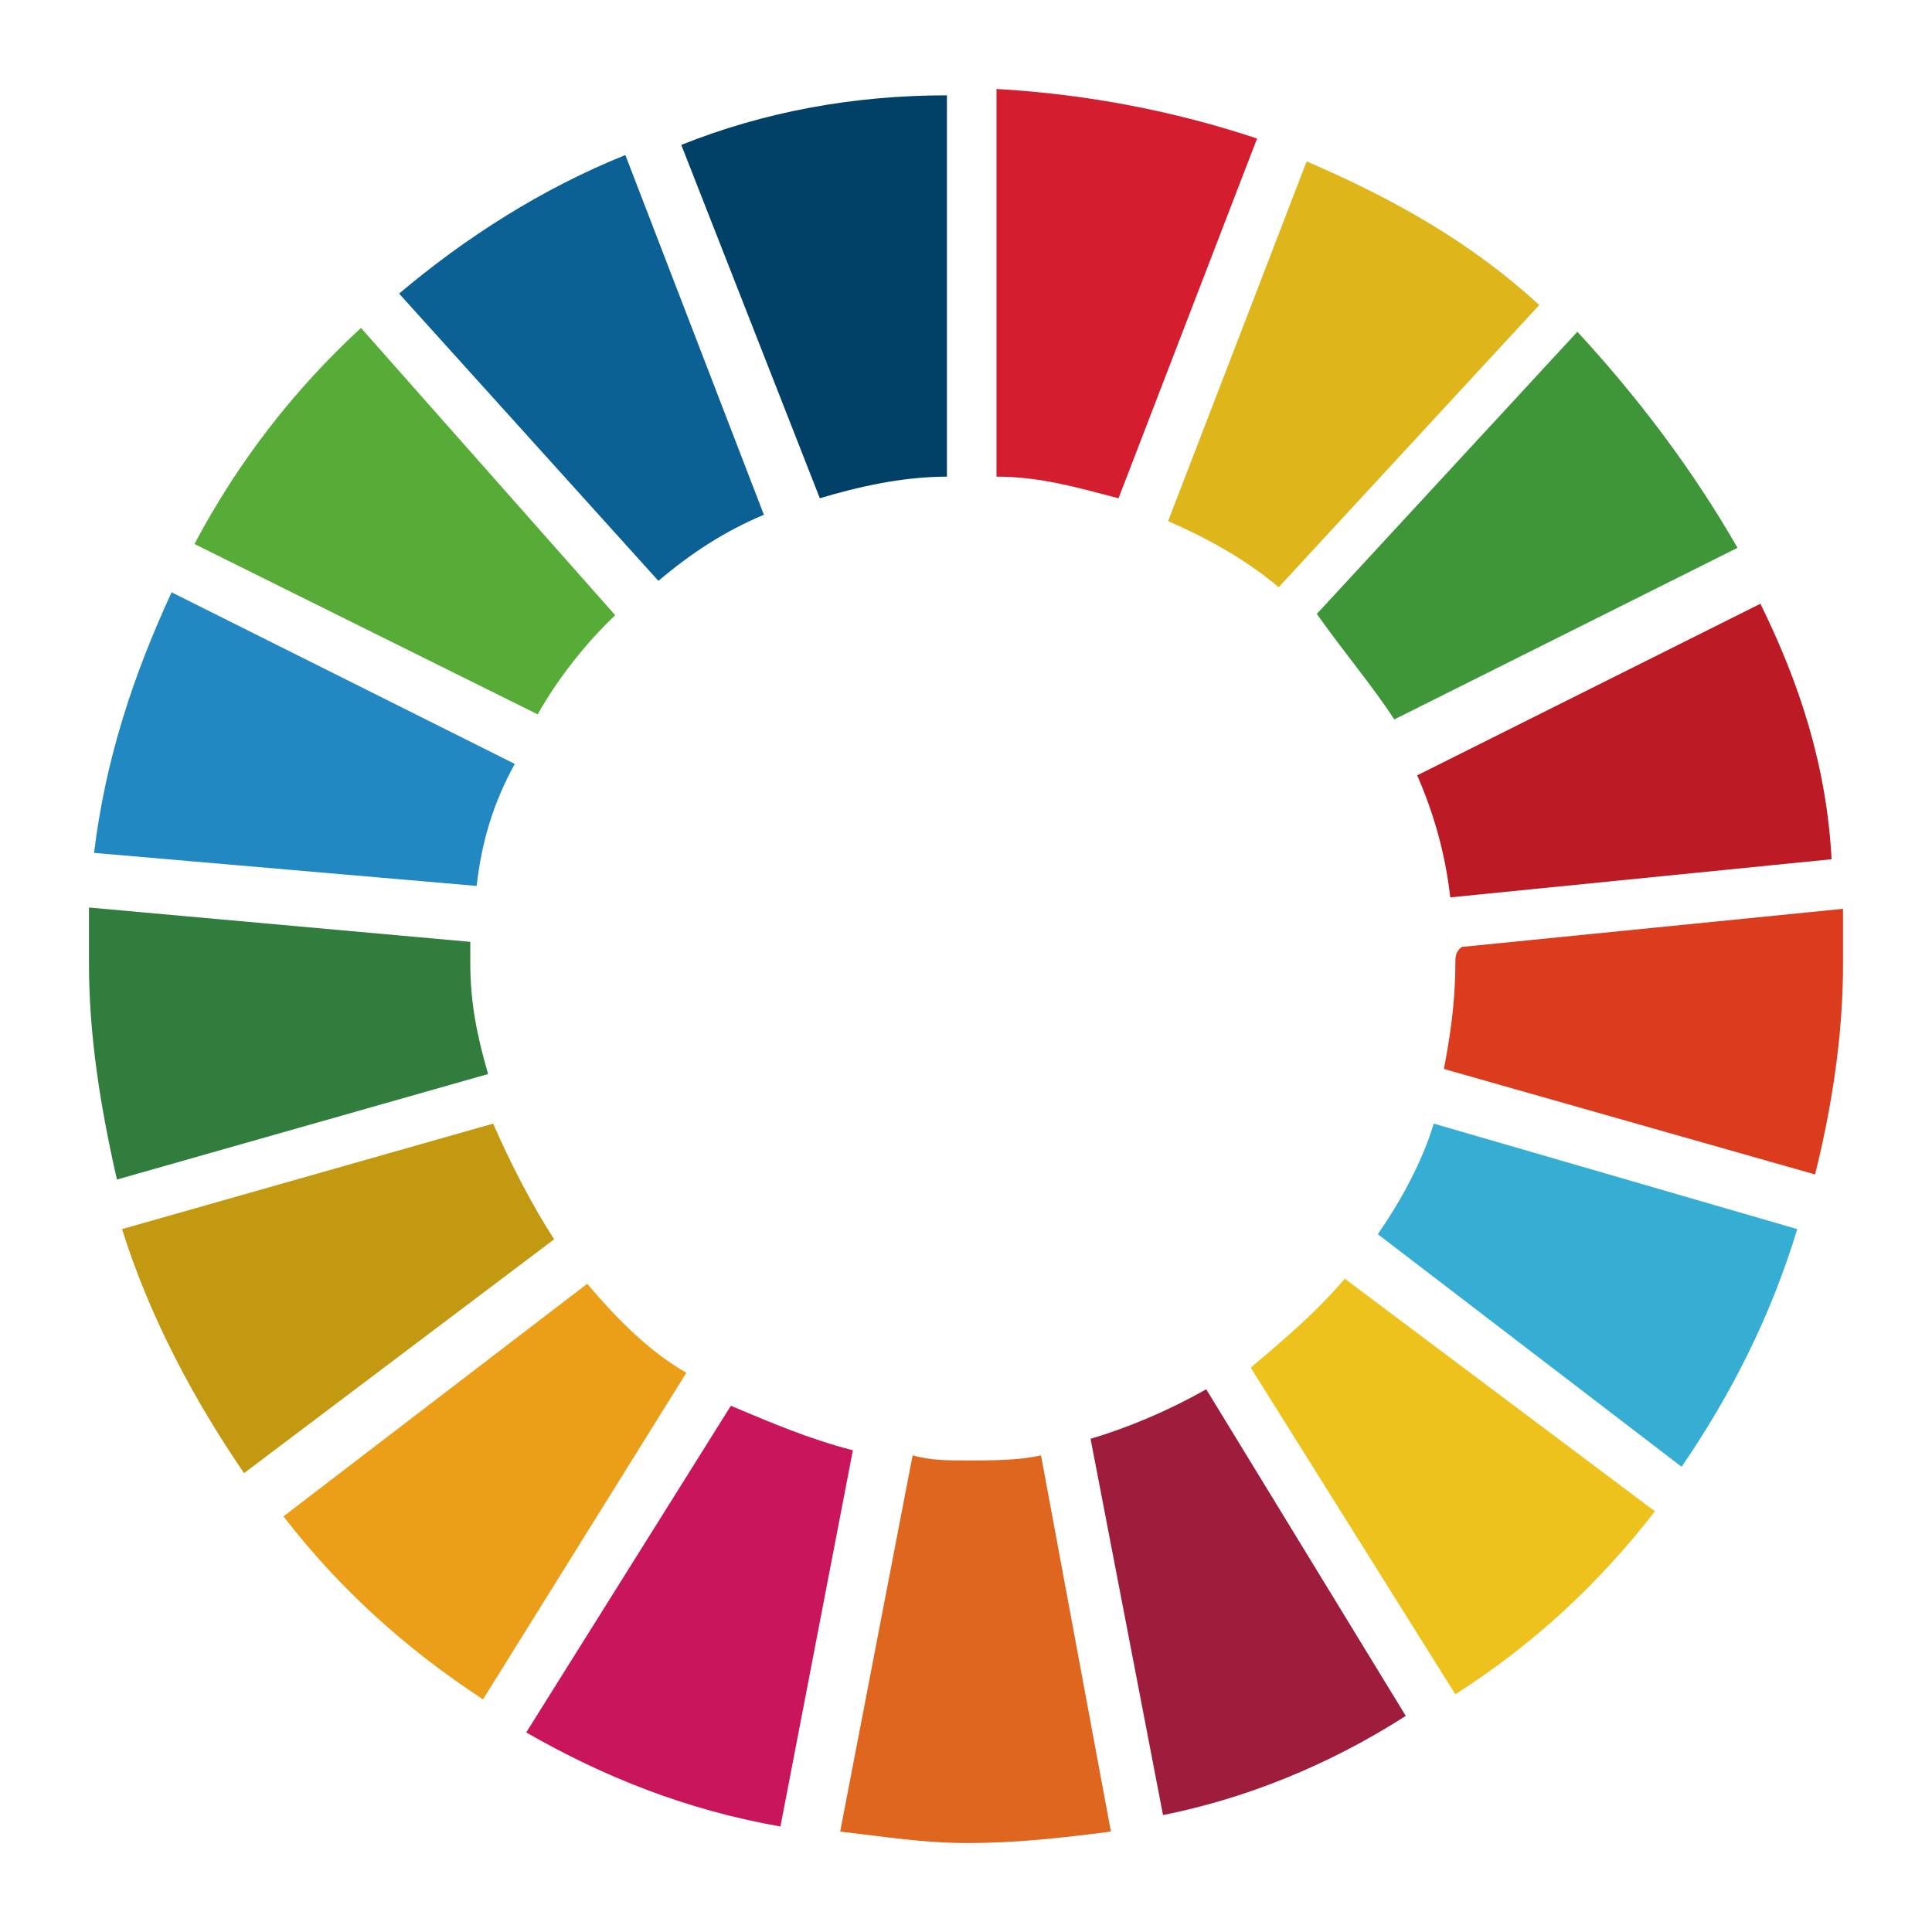
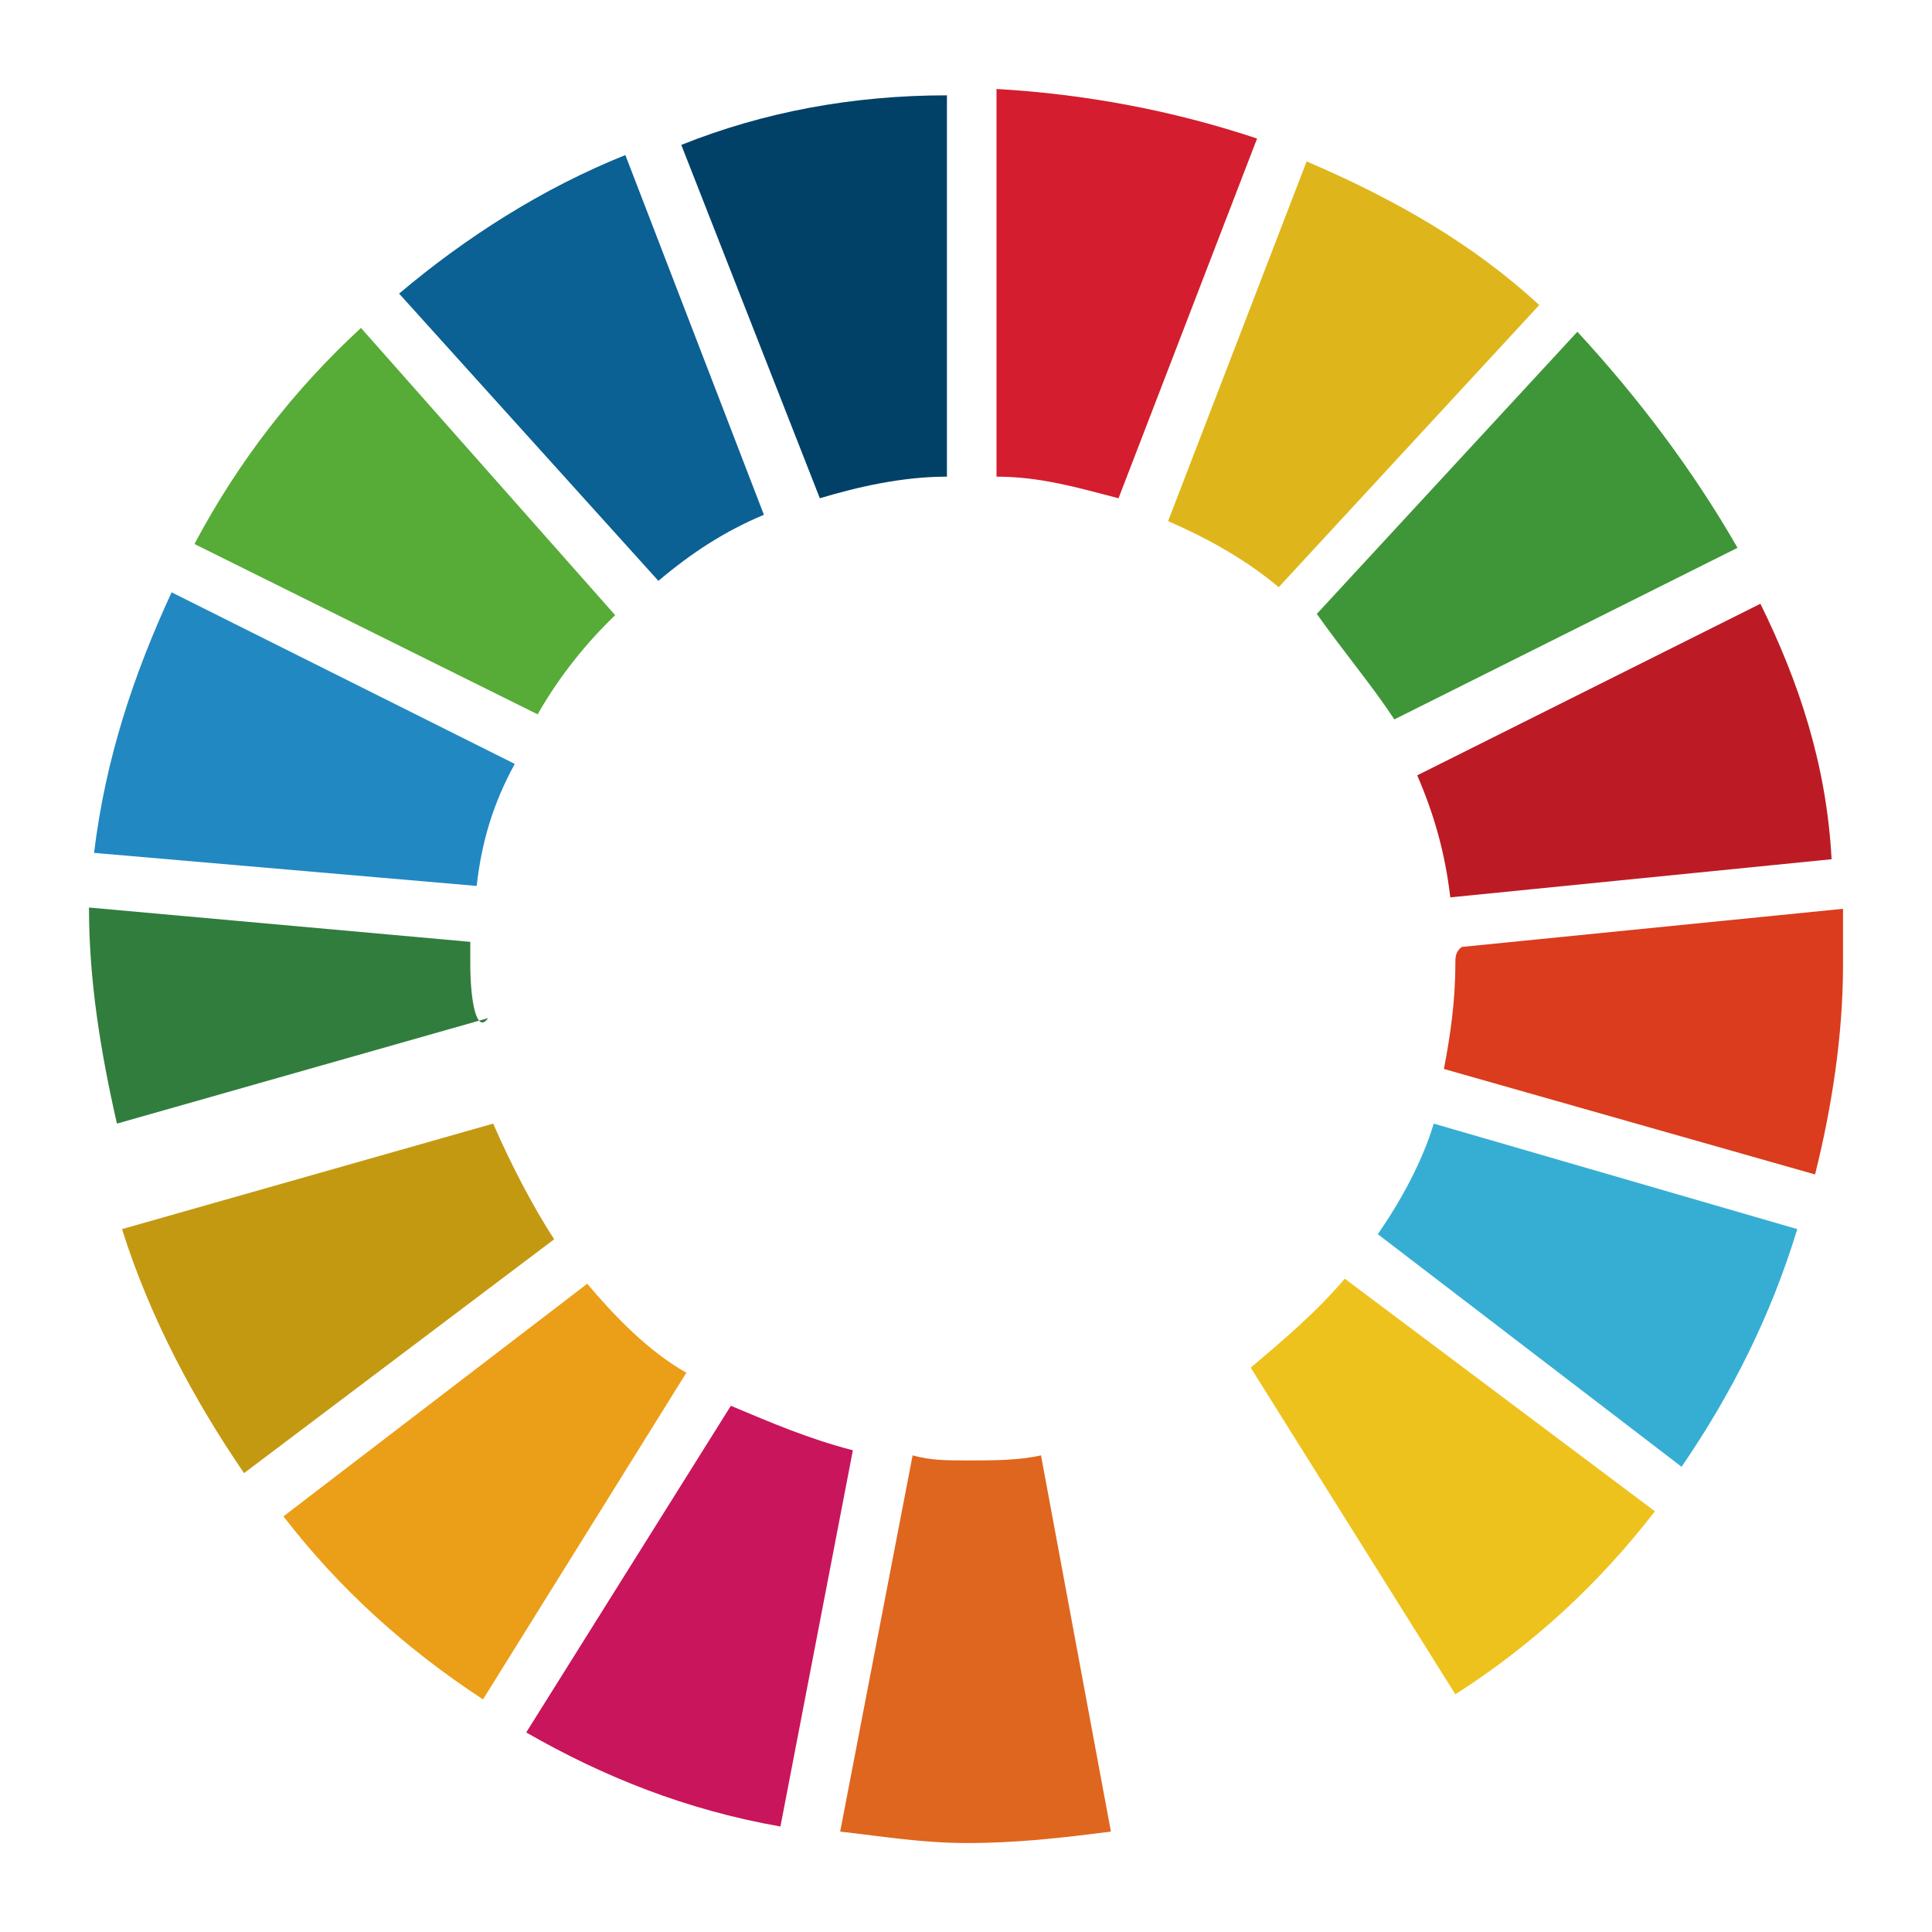
<svg xmlns="http://www.w3.org/2000/svg" version="1.1" id="レイヤー_1" x="0px" y="0px" viewBox="0 0 152 152" style="enable-background:new 0 0 152 152;" xml:space="preserve">
  <style type="text/css">
	.st0{fill:#57AB37;}
	.st1{fill:#DEB61B;}
	.st2{fill:#BC1B25;}
	.st3{fill:#3F9638;}
	.st4{fill:#317D3E;}
	.st5{fill:#EEC21C;}
	.st6{fill:#DA3C1D;}
	.st7{fill:#EB9E17;}
	.st8{fill:#2188C2;}
	.st9{fill:#9F1D3C;}
	.st10{fill:#36AED4;}
	.st11{fill:#DF661E;}
	.st12{fill:#D41D2E;}
	.st13{fill:#C9155B;}
	.st14{fill:#014168;}
	.st15{fill:#C49912;}
	.st16{fill:#0B6094;}
</style>
  <g>
    <path class="st0" d="M42.3,56.2c1.7-3,3.9-5.7,6.1-7.8l-20-22.6c-5.2,4.8-9.6,10.4-13.1,17L42.3,56.2z" />
    <path class="st1" d="M91.9,41c3,1.3,6.1,3,8.7,5.2L121.1,24c-5.2-4.8-11.3-8.3-18.3-11.3L91.9,41z" />
    <path class="st2" d="M138.5,47.5l-27,13.5c1.3,3,2.2,6.1,2.6,9.6l30-3C143.7,60.1,141.5,53.6,138.5,47.5" />
    <path class="st3" d="M109.7,56.6l27-13.5c-3.5-6.1-7.8-11.8-12.6-17l-20.5,22.2C105.8,51.4,108,54,109.7,56.6" />
-     <path class="st4" d="M37,75.8c0-0.4,0-1.3,0-1.7L7,71.4c0,1.3,0,3,0,4.4c0,5.7,0.9,11.3,2.2,17l29.2-8.3C37.5,81.4,37,78.8,37,75.8   " />
+     <path class="st4" d="M37,75.8c0-0.4,0-1.3,0-1.7L7,71.4c0,5.7,0.9,11.3,2.2,17l29.2-8.3C37.5,81.4,37,78.8,37,75.8   " />
    <path class="st5" d="M105.8,100.6c-2.2,2.6-4.8,4.8-7.4,7l16.1,25.7c6.1-3.9,11.3-8.7,15.7-14.4L105.8,100.6z" />
    <path class="st6" d="M114.5,75.8c0,3-0.4,5.7-0.9,8.3l29.2,8.3c1.3-5.2,2.2-10.9,2.2-16.5c0-1.3,0-3,0-4.4l-30,3   C114.5,74.9,114.5,75.3,114.5,75.8" />
    <path class="st7" d="M46.2,101l-23.9,18.3c4.4,5.7,9.6,10.4,15.7,14.4L54,108C51,106.3,48.4,103.6,46.2,101" />
    <path class="st8" d="M37.5,69.7c0.4-3.5,1.3-6.5,3-9.6l-27-13.5c-3,6.5-5.2,13.1-6.1,20.5L37.5,69.7z" />
-     <path class="st9" d="M110.6,135l-15.7-25.7c-3,1.7-6.1,3-9.1,3.9l5.7,29.6C98,141.5,104.5,138.9,110.6,135" />
    <path class="st10" d="M112.8,88.4c-0.9,3-2.6,6.1-4.4,8.7l23.9,18.3c3.9-5.7,7-11.8,9.1-18.7L112.8,88.4z" />
    <path class="st11" d="M81.9,114.5c-1.7,0.4-3.9,0.4-5.7,0.4c-1.7,0-3,0-4.4-0.4l-5.7,29.6c3.5,0.4,6.5,0.9,10,0.9   c3.9,0,7.4-0.4,11.3-0.9L81.9,114.5z" />
    <path class="st12" d="M78.4,37.5c3.5,0,6.5,0.9,9.6,1.7l10.9-28.3C92.3,8.7,85.4,7.4,78.4,7V37.5z" />
    <path class="st13" d="M67.1,114.1c-3.5-0.9-6.5-2.2-9.6-3.5l-16.1,25.7c6.1,3.5,12.6,6.1,20,7.4L67.1,114.1z" />
    <path class="st14" d="M64.5,39.2c3-0.9,6.5-1.7,10-1.7v-30c-7.4,0-14.4,1.3-20.9,3.9L64.5,39.2z" />
    <path class="st15" d="M43.6,97.5c-1.7-2.6-3.5-6.1-4.8-9.1L9.6,96.7c2.2,7,5.7,13.5,9.6,19.2L43.6,97.5z" />
    <path class="st16" d="M51.8,45.7c2.6-2.2,5.2-3.9,8.3-5.2L49.2,12.2c-6.5,2.6-12.6,6.5-17.8,10.9L51.8,45.7z" />
  </g>
</svg>